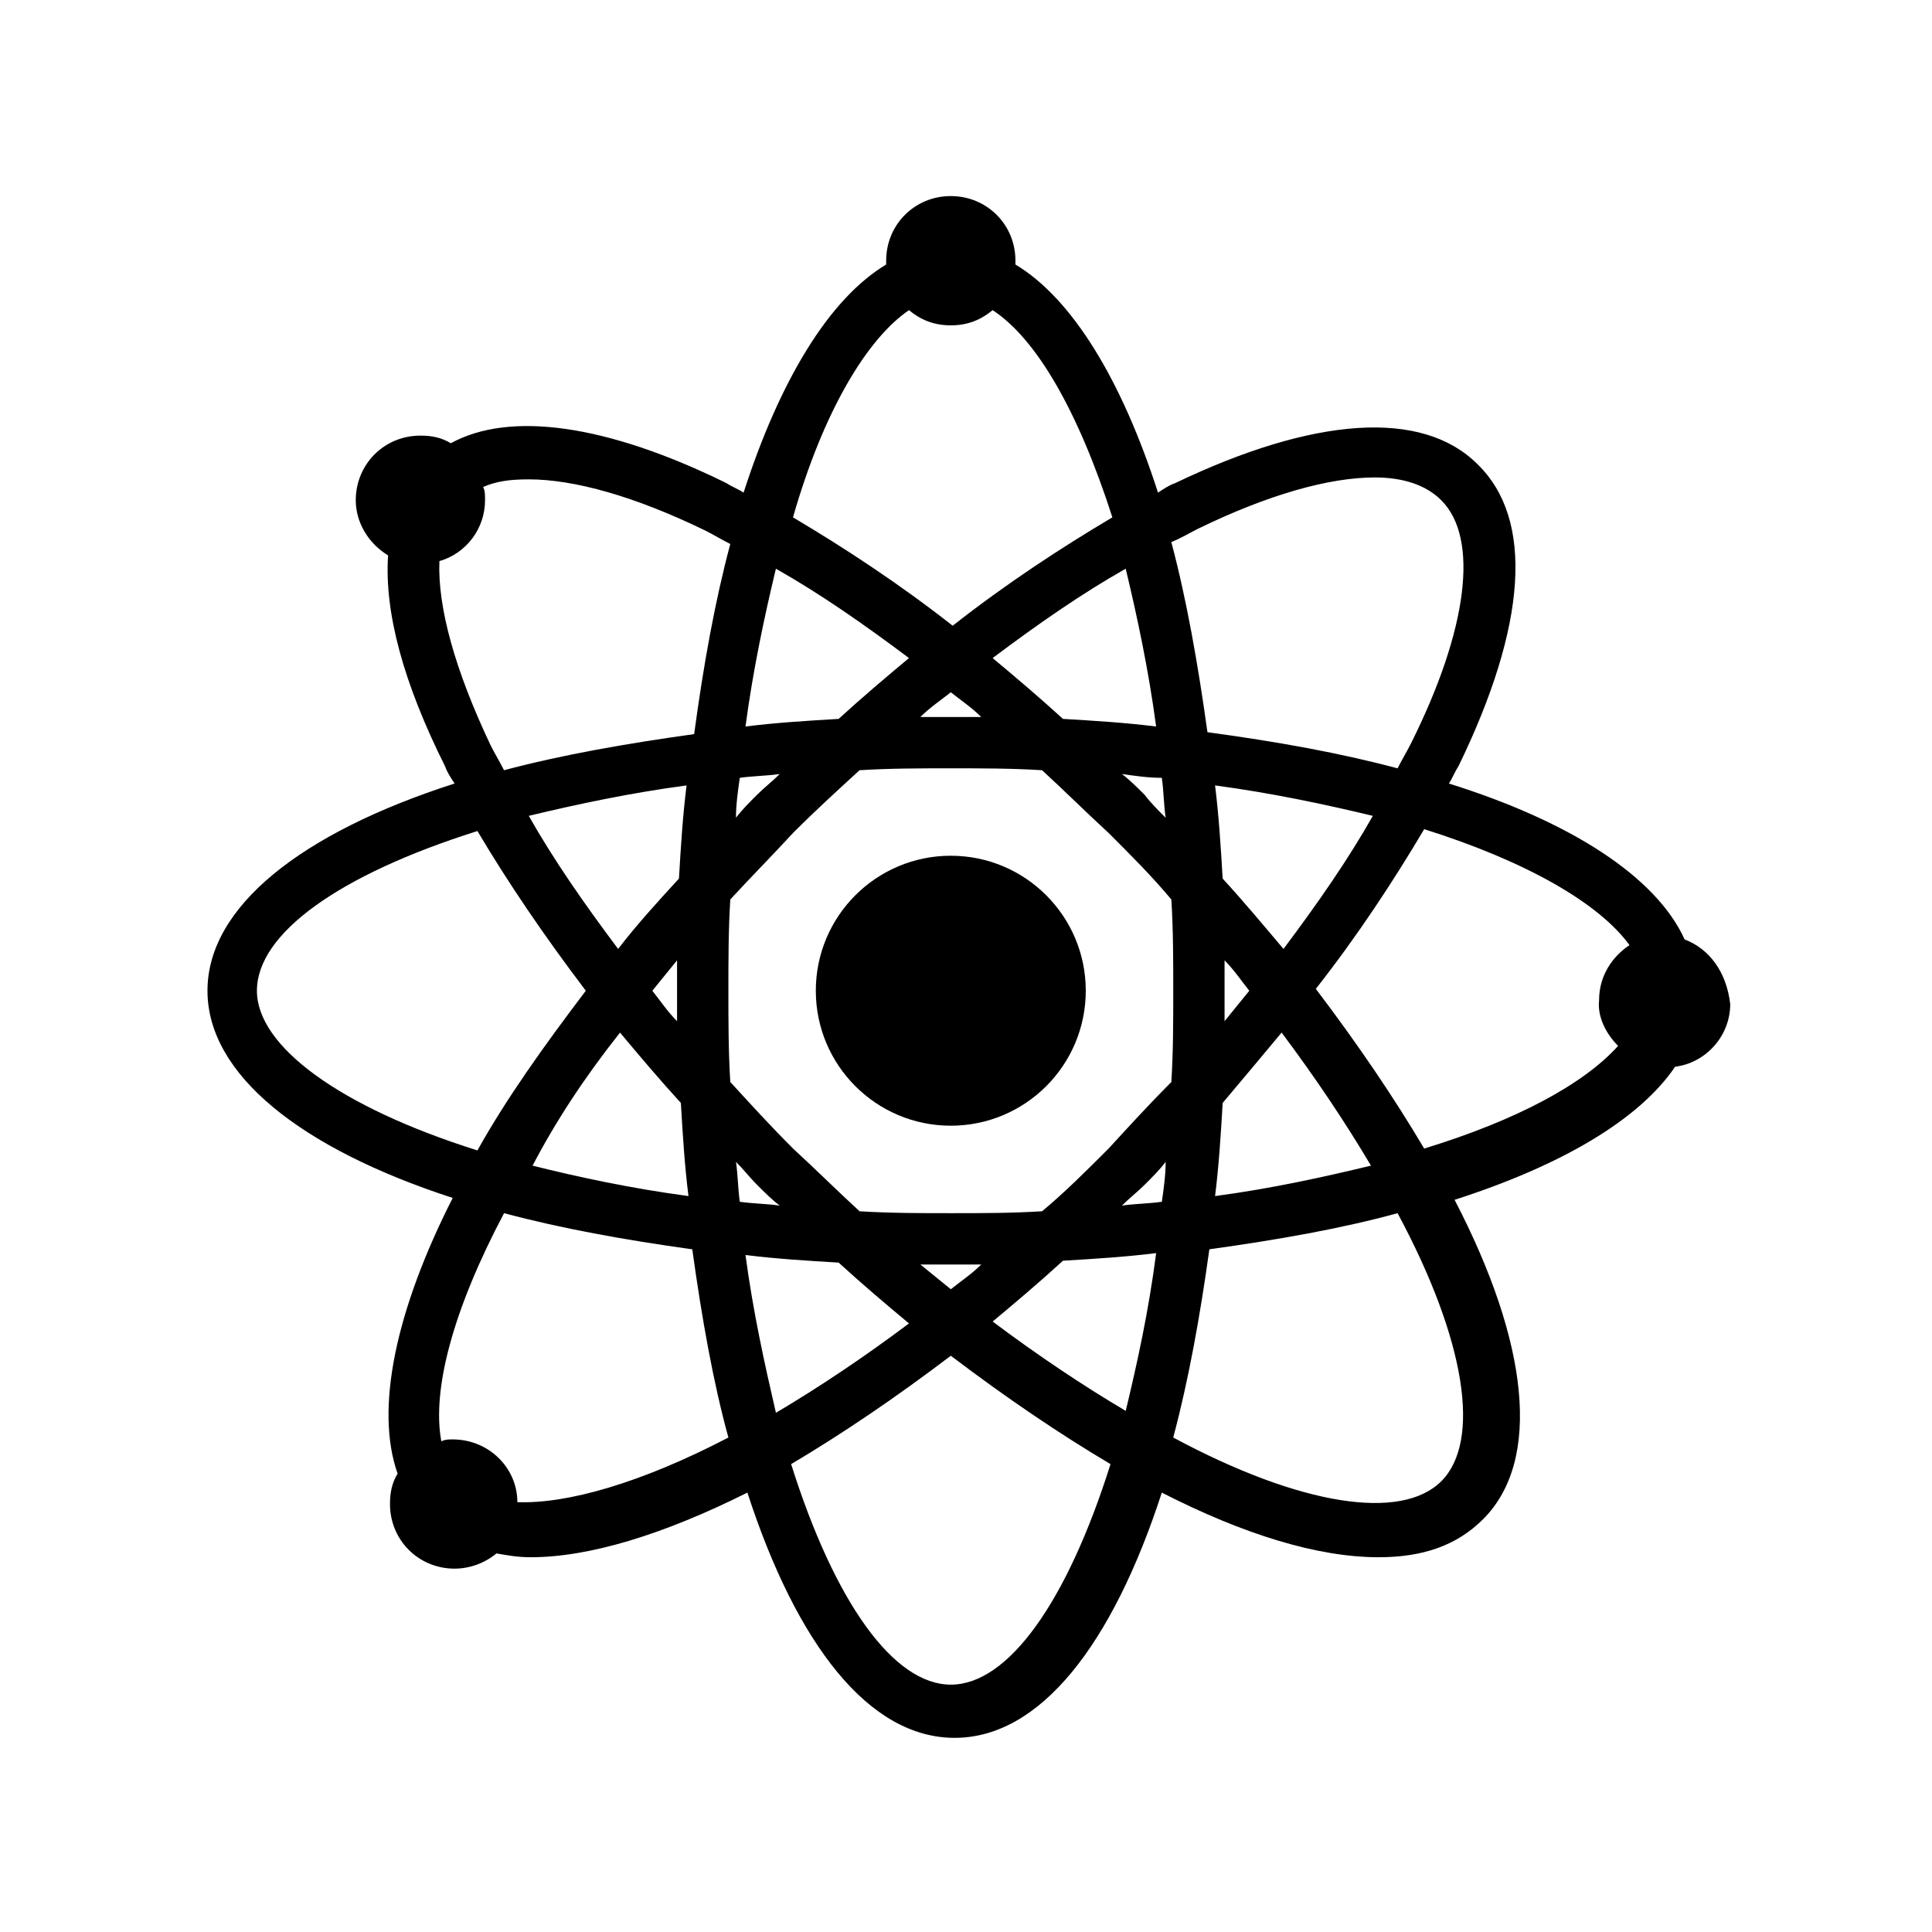
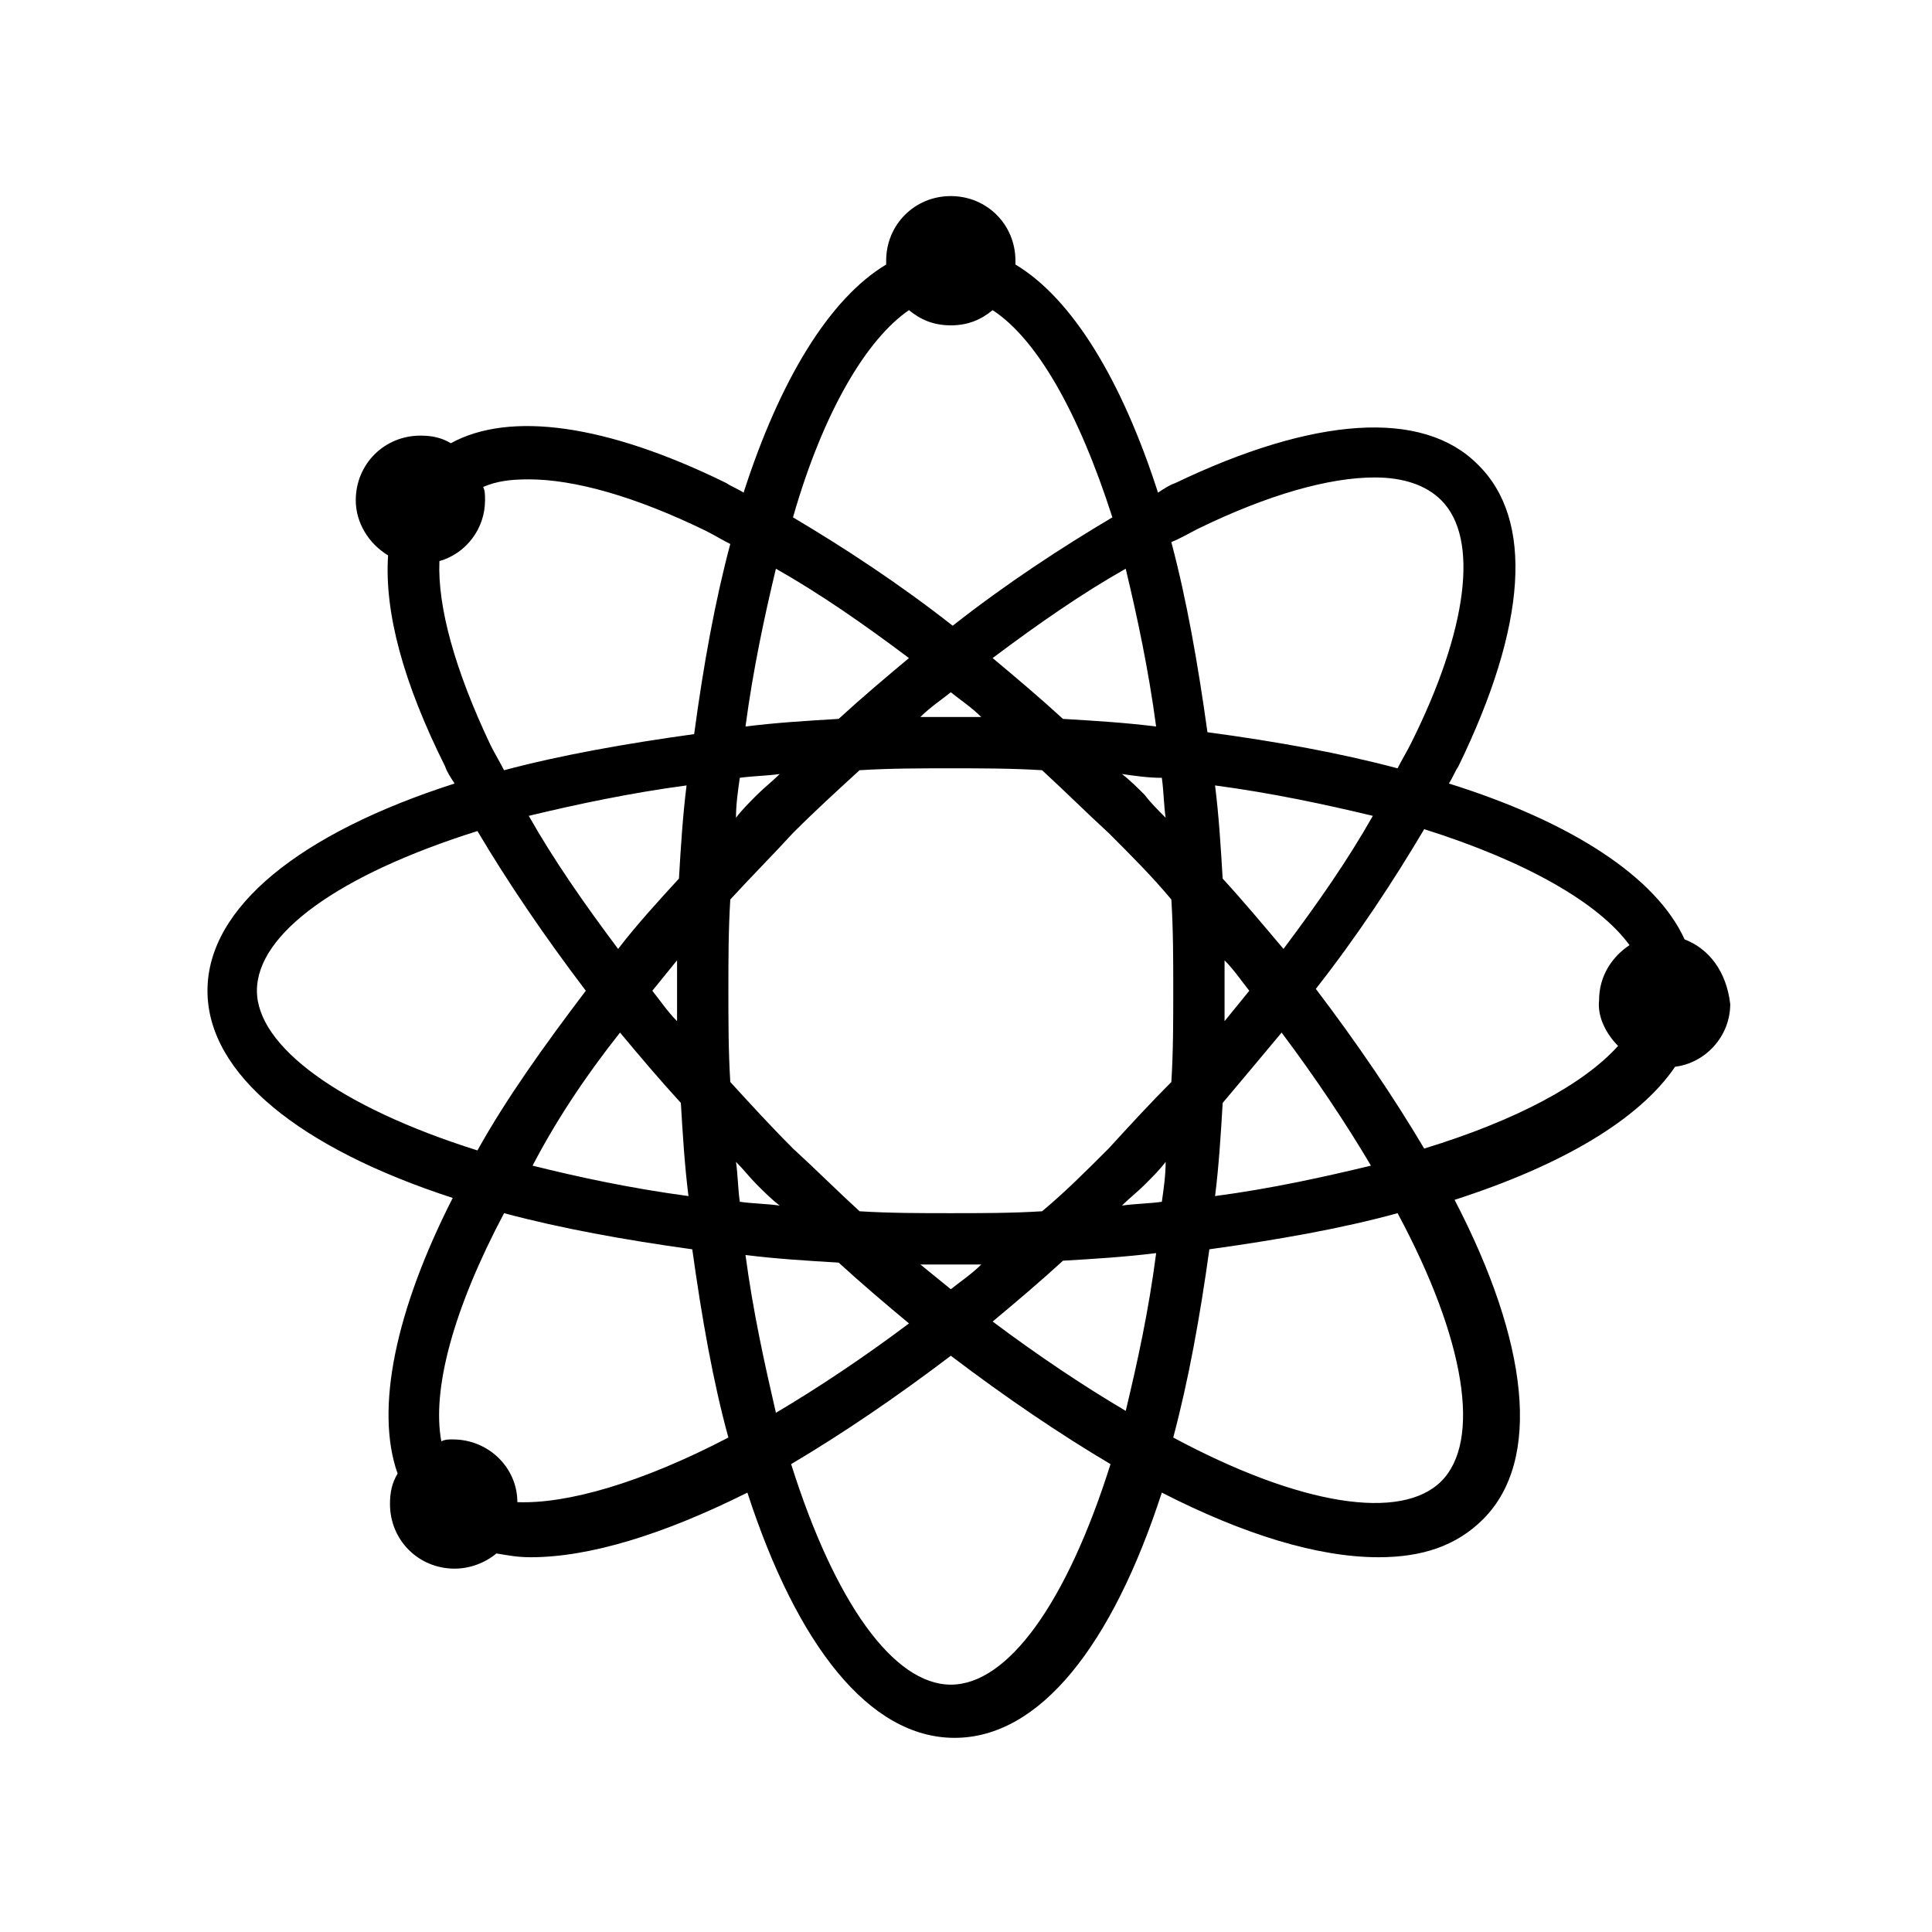
<svg xmlns="http://www.w3.org/2000/svg" fill="#000000" width="800px" height="800px" version="1.1" viewBox="144 144 512 512">
  <g>
    <path d="m590.44 392.95c-7.559-16.625-30.23-31.234-62.473-41.312 1.008-1.512 1.512-3.023 2.519-4.535 18.137-37.281 20.152-65.496 5.039-80.105-14.609-14.609-43.328-12.594-80.105 5.039-1.512 0.504-3.023 1.512-4.535 2.519-9.574-29.727-22.672-51.387-37.785-60.457v-1.008c0-9.574-7.559-17.129-17.129-17.129-9.574 0-17.129 7.559-17.129 17.129v1.008c-15.113 9.07-28.215 30.73-37.785 60.457-1.512-1.008-3.023-1.512-4.535-2.519-31.738-15.617-57.434-19.145-73.051-10.578-2.519-1.512-5.039-2.016-8.062-2.016-9.574 0-17.129 7.559-17.129 17.129 0 6.047 3.527 11.586 8.566 14.609-1.008 15.113 4.031 33.754 15.113 55.922 0.504 1.512 1.512 3.023 2.519 4.535-40.809 13.098-65.496 32.746-65.496 54.914s24.688 41.816 64.992 54.914c-15.113 29.727-20.656 55.922-14.609 73.051-1.512 2.519-2.016 5.039-2.016 8.062 0 9.574 7.559 17.129 17.129 17.129 4.031 0 8.062-1.512 11.082-4.031 3.023 0.504 5.543 1.008 9.07 1.008 15.617 0 35.266-6.047 57.434-17.129 13.098 40.305 32.242 64.992 54.914 64.992 22.672 0 41.816-24.688 54.914-64.992 21.664 11.082 41.312 17.129 57.434 17.129 11.586 0 20.656-3.023 27.711-10.078 15.617-15.617 12.09-46.855-7.559-84.641 28.215-9.07 48.871-21.16 58.441-35.266 8.062-1.008 14.609-8.062 14.609-16.625-1.004-8.559-5.539-14.605-12.09-17.125zm-128.97-108.82c18.641-9.07 34.762-13.602 46.855-13.602 7.559 0 13.602 2.016 17.633 6.047 10.078 10.078 7.055 34.258-8.062 64.488-1.008 2.016-2.519 4.535-3.527 6.551-15.113-4.031-31.738-7.055-50.383-9.574-2.519-18.137-5.543-35.266-9.574-50.383 2.523-1.008 5.043-2.519 7.059-3.527zm7.051 114.37c2.519 2.519 4.535 5.543 6.551 8.062-2.016 2.519-4.535 5.543-6.551 8.062v-8.062-8.062zm15.117 19.145c9.07 12.09 17.129 24.184 23.68 35.266-12.594 3.023-26.199 6.047-41.312 8.062 1.008-8.062 1.512-16.121 2.016-24.688 5.539-6.551 10.578-12.598 15.617-18.641zm-15.621-40.809c-0.504-8.566-1.008-16.625-2.016-24.688 15.113 2.016 29.223 5.039 41.816 8.062-6.551 11.586-14.609 23.176-23.68 35.266-5.539-6.551-10.578-12.598-16.121-18.641zm-16.121-26.703c0.504 3.527 0.504 7.055 1.008 10.578-2.016-2.016-4.031-4.031-5.543-6.047-2.016-2.016-4.031-4.031-6.047-5.543 3.527 0.508 7.055 1.012 10.582 1.012zm-1.512-13.602c-8.062-1.008-16.121-1.512-24.688-2.016-6.047-5.543-12.594-11.082-18.641-16.121 12.09-9.07 23.68-17.129 35.266-23.68 3.023 12.594 6.047 26.699 8.062 41.816zm-65.496-110.34c3.023 2.519 6.551 4.031 11.082 4.031 4.535 0 8.062-1.512 11.082-4.031 11.586 7.559 22.672 26.703 31.738 54.914-13.602 8.062-28.215 17.633-42.32 28.719-14.105-11.082-28.719-20.656-42.32-28.719 8.066-28.211 19.656-47.355 30.738-54.914zm19.145 107.82h-8.062-8.062c2.519-2.519 5.543-4.535 8.062-6.551 2.523 2.016 5.547 4.031 8.062 6.551zm-54.41-39.297c11.586 6.551 23.176 14.609 35.266 23.68-6.047 5.039-12.594 10.578-18.641 16.121-8.566 0.504-16.625 1.008-24.688 2.016 2.016-15.117 5.039-29.223 8.062-41.816zm-9.57 55.418c3.527-0.504 7.055-0.504 10.578-1.008-2.016 2.016-4.031 3.527-6.047 5.543s-4.031 4.031-5.543 6.047c0.004-3.527 0.508-7.055 1.012-10.582zm-79.605-57.434c7.055-2.016 12.09-8.566 12.09-16.121 0-1.512 0-2.519-0.504-3.527 3.527-1.512 7.055-2.016 12.09-2.016 12.09 0 28.215 4.535 46.855 13.602 2.016 1.008 4.535 2.519 6.551 3.527-4.031 15.113-7.055 31.738-9.574 50.383-18.137 2.519-35.266 5.543-50.383 9.574-1.008-2.016-2.519-4.535-3.527-6.551-9.566-20.156-14.098-36.781-13.598-48.871zm62.977 121.92c-2.519-2.519-4.535-5.543-6.551-8.062 2.016-2.519 4.535-5.543 6.551-8.062v8.062 8.062zm-15.617-19.145c-9.07-12.09-17.129-23.68-23.68-35.266 12.594-3.023 26.703-6.047 41.816-8.062-1.008 8.062-1.512 16.121-2.016 24.688-5.539 6.043-11.082 12.09-16.121 18.641zm0.504 22.168c5.039 6.047 10.578 12.594 16.121 18.641 0.504 8.566 1.008 16.625 2.016 24.688-15.113-2.016-29.223-5.039-41.312-8.062 6.047-11.586 13.605-23.176 23.176-35.266zm-96.227-11.086c0-15.113 21.664-30.73 58.441-42.32 8.062 13.602 17.633 27.711 28.719 42.32-11.082 14.609-21.16 28.719-28.719 42.32-36.777-11.586-58.441-27.707-58.441-42.32zm69.02 135.53c0-9.07-7.559-16.625-17.129-16.625-1.008 0-2.016 0-3.023 0.504-2.519-13.602 3.023-34.762 16.625-60.457 15.113 4.031 31.738 7.055 49.879 9.574 2.519 18.137 5.543 35.266 9.574 49.879-23.176 12.086-42.824 17.629-55.926 17.125zm58.949-79.602c-0.504-3.527-0.504-7.055-1.008-10.578 2.016 2.016 3.527 4.031 5.543 6.047s4.031 4.031 6.047 5.543c-3.531-0.508-7.059-0.508-10.582-1.012zm1.508 14.105c8.062 1.008 16.121 1.512 24.688 2.016 6.047 5.543 12.594 11.082 18.641 16.121-12.09 9.07-24.184 17.129-35.266 23.68-3.023-13.102-6.047-26.703-8.062-41.816zm54.414 113.86c-15.113 0-30.73-21.664-42.32-58.441 13.602-8.062 27.711-17.633 42.32-28.719 14.609 11.082 28.719 20.656 42.32 28.719-11.59 36.777-27.207 58.441-42.32 58.441zm-8.062-111.34h8.062 8.062c-2.519 2.519-5.543 4.535-8.062 6.551-2.519-2.016-5.543-4.535-8.062-6.551zm54.414 38.793c-11.082-6.551-23.176-14.609-35.266-23.68 6.047-5.039 12.594-10.578 18.641-16.121 8.566-0.504 16.625-1.008 24.688-2.016-2.019 15.617-5.043 29.219-8.062 41.816zm9.57-55.418c-3.527 0.504-7.055 0.504-10.578 1.008 2.016-2.016 4.031-3.527 6.047-5.543s4.031-4.031 5.543-6.047c-0.004 3.527-0.508 7.055-1.012 10.582zm-14.105-14.109c-6.047 6.047-11.586 11.586-17.633 16.625-8.062 0.504-16.121 0.504-24.184 0.504s-16.121 0-24.184-0.504c-6.047-5.543-11.586-11.082-17.633-16.625-6.047-6.047-11.082-11.586-16.625-17.633-0.504-8.062-0.504-16.121-0.504-24.184s0-16.121 0.504-24.184c5.543-6.047 11.082-11.586 16.625-17.633 6.047-6.047 11.586-11.082 17.633-16.625 8.062-0.504 16.121-0.504 24.184-0.504s16.121 0 24.184 0.504c6.047 5.543 11.586 11.082 17.633 16.625 6.047 6.047 11.586 11.586 16.625 17.633 0.504 8.062 0.504 16.121 0.504 24.184s0 16.121-0.504 24.184c-5.543 5.543-11.086 11.59-16.625 17.633zm88.164 88.168c-10.578 10.578-37.281 6.551-71.039-11.586 4.031-15.113 7.055-31.738 9.574-49.879 18.137-2.519 35.266-5.543 49.879-9.574 18.137 33.758 22.168 60.457 11.586 71.039zm46.855-115.37c-9.07 10.078-26.703 19.648-51.387 27.207-8.062-13.602-17.633-27.711-28.719-42.32 11.082-14.105 20.656-28.719 28.719-42.32 27.207 8.566 46.352 19.648 54.41 30.73-4.535 3.023-8.062 8.062-8.062 14.609-0.504 4.535 2.016 9.07 5.039 12.094z" />
-     <path d="m431.74 406.55c0 19.758-16.016 35.773-35.77 35.773-19.758 0-35.77-16.016-35.77-35.773 0-19.754 16.012-35.77 35.77-35.77 19.754 0 35.77 16.016 35.77 35.77" />
  </g>
</svg>